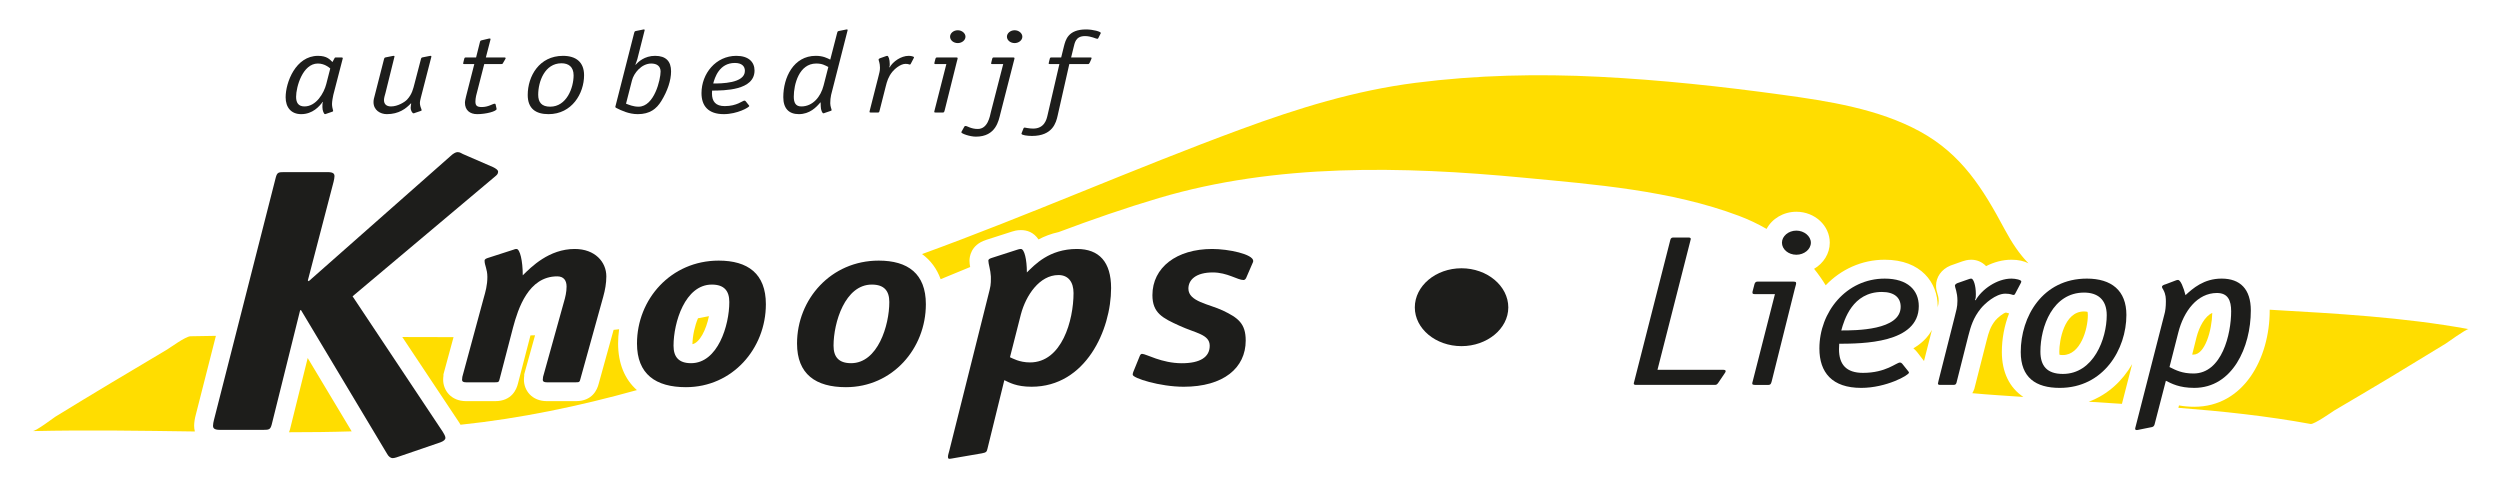
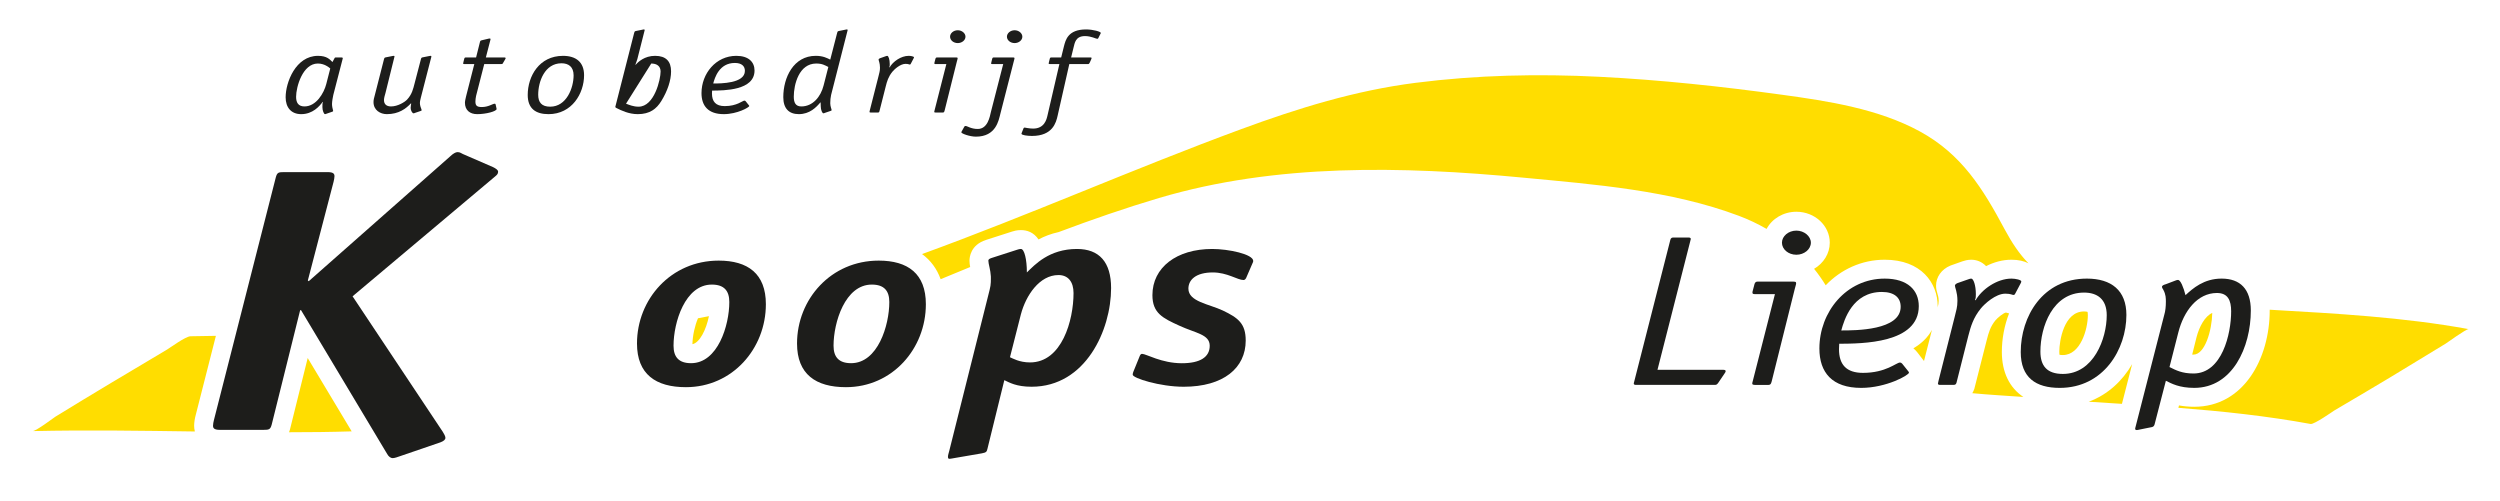
<svg xmlns="http://www.w3.org/2000/svg" x="0px" y="0px" width="364px" height="73px" viewBox="-4.751 -4.285 364 73" xml:space="preserve">
  <defs />
  <path fill="#1D1D1B" d="M43.777,9.544c-0.061,0.266-0.187,0.934-0.187,1.32c0,0.337,0.083,0.668,0.167,1 c0,0.071-0.102,0.118-0.182,0.135l-0.718,0.249c-0.124,0.036-0.203,0.087-0.285,0.087c-0.158,0-0.38-0.502-0.38-1.021 c0-0.335,0-0.616,0.08-0.733l-0.041-0.036c-0.478,0.656-1.461,1.79-3.125,1.79c-1.49,0-2.269-1.005-2.269-2.459 c0-2.169,1.466-6.03,4.711-6.03c1.309,0,1.727,0.533,2.107,0.901l0.28-0.518c0.02-0.046,0.059-0.15,0.182-0.15h0.882 c0.078,0,0.161,0.048,0.161,0.104c0,0.046-0.023,0.098-0.042,0.181L43.777,9.544z M43.335,5.684c-0.179-0.155-0.844-0.72-1.808-0.72 c-2.205,0-3.166,3.395-3.166,4.845c0,0.822,0.302,1.402,1.221,1.402c1.707,0,2.832-1.935,3.171-3.256L43.335,5.684z" />
  <path fill="#1D1D1B" d="M56.529,9.913c-0.062,0.264-0.142,0.548-0.142,0.813c0,0.353,0.142,0.671,0.261,1.024 c0,0.063-0.103,0.114-0.182,0.134l-0.724,0.244c-0.118,0.041-0.197,0.088-0.28,0.088c-0.177,0-0.423-0.415-0.423-0.784 c0-0.232,0.064-0.485,0.083-0.636l-0.043-0.032c-0.72,0.767-1.764,1.57-3.505,1.57c-0.945,0-1.941-0.57-1.941-1.754 c0-0.302,0.077-0.638,0.179-0.97l1.344-5.264c0.015-0.102,0.064-0.236,0.197-0.269l1.004-0.201c0.04,0,0.098-0.032,0.182-0.032 c0.158,0,0.158,0.047,0.142,0.134L51.373,9.26c-0.083,0.297-0.217,0.715-0.217,1.019c0,0.585,0.341,0.933,1.024,0.933 c0.98,0,2.002-0.631,2.343-0.999c0.724-0.784,0.882-1.558,1.083-2.324l0.924-3.542c0.016-0.102,0.059-0.236,0.194-0.269l1.004-0.201 c0.041,0,0.099-0.032,0.182-0.032c0.159,0,0.146,0.047,0.146,0.134L56.529,9.913z" />
  <path fill="#1D1D1B" d="M67.517,11.397c0,0.047,0.038,0.135,0.038,0.187c0,0.336-1.525,0.751-2.829,0.751 c-1.059,0-1.782-0.57-1.782-1.672c0-0.265,0.123-0.72,0.182-0.988l1.181-4.628h-1.466c-0.099,0-0.159-0.032-0.159-0.098 c0-0.036,0-0.036,0.06-0.27l0.099-0.398c0.041-0.154,0.083-0.202,0.261-0.202h1.466l0.578-2.308c0.043-0.115,0.063-0.15,0.202-0.182 l1.067-0.253c0.04,0,0.099-0.015,0.138-0.015c0.103,0,0.118,0.047,0.118,0.103c0,0.047-0.015,0.118-0.04,0.182L65.99,4.079h2.729 c0.098,0,0.156,0.048,0.156,0.104c0,0.046-0.038,0.098-0.078,0.181l-0.321,0.549c-0.058,0.115-0.098,0.134-0.261,0.134h-2.461 l-1.187,4.628c-0.063,0.253-0.098,0.636-0.098,0.842c0,0.617,0.275,0.783,0.936,0.783c0.965,0,1.585-0.487,1.87-0.487 c0.075,0,0.122,0.033,0.138,0.12L67.517,11.397z" />
  <path fill="#1D1D1B" d="M80.29,6.668c0,2.655-1.77,5.667-5.177,5.667c-1.861,0-3.028-0.803-3.028-2.791 c0-2.746,1.685-5.698,5.134-5.698C79.123,3.846,80.29,4.767,80.29,6.668z M76.998,4.928c-2.426,0-3.387,2.644-3.387,4.581 c0,1.107,0.502,1.738,1.743,1.738c2.387,0,3.411-2.738,3.411-4.564C78.764,5.435,78.02,4.928,76.998,4.928z" />
-   <path fill="#1D1D1B" d="M91.534,10.431c-0.7,1.134-1.665,1.904-3.428,1.904c-1.288,0-2.406-0.533-3.125-0.902 c-0.103-0.051-0.144-0.103-0.144-0.15c0-0.035,0.041-0.137,0.041-0.169l2.706-10.611c0.025-0.103,0.061-0.232,0.203-0.265l1-0.201 C88.83,0.037,88.889,0,88.964,0c0.143,0,0.167,0.052,0.143,0.135l-1.063,4.193c-0.06,0.217-0.182,0.518-0.278,0.786l0.037,0.036 c0.363-0.424,1.284-1.304,2.83-1.304c1.582,0,2.324,0.803,2.324,2.257C92.956,7.438,92.438,8.956,91.534,10.431z M86.398,10.812 c0.502,0.187,1.068,0.436,1.826,0.436c2.304,0,3.207-3.991,3.207-5.113c0-0.802-0.558-1.17-1.361-1.17 c-1.422,0-2.545,1.407-2.805,2.458L86.398,10.812z" />
+   <path fill="#1D1D1B" d="M91.534,10.431c-0.7,1.134-1.665,1.904-3.428,1.904c-1.288,0-2.406-0.533-3.125-0.902 c-0.103-0.051-0.144-0.103-0.144-0.15c0-0.035,0.041-0.137,0.041-0.169l2.706-10.611c0.025-0.103,0.061-0.232,0.203-0.265l1-0.201 C88.83,0.037,88.889,0,88.964,0c0.143,0,0.167,0.052,0.143,0.135l-1.063,4.193c-0.06,0.217-0.182,0.518-0.278,0.786l0.037,0.036 c0.363-0.424,1.284-1.304,2.83-1.304c1.582,0,2.324,0.803,2.324,2.257C92.956,7.438,92.438,8.956,91.534,10.431z M86.398,10.812 c0.502,0.187,1.068,0.436,1.826,0.436c2.304,0,3.207-3.991,3.207-5.113c0-0.802-0.558-1.17-1.361-1.17 L86.398,10.812z" />
  <path fill="#1D1D1B" d="M104.306,11.066c0.02,0.031,0.036,0.047,0.036,0.079c0,0.201-1.762,1.189-3.707,1.189 c-2.264,0-3.248-1.201-3.248-3.058c0-2.842,2.085-5.431,5.074-5.431c1.783,0,2.648,0.901,2.648,2.138 c0,2.909-4.411,2.909-6.178,2.924c0,0.152-0.02,0.282-0.02,0.415c0,1.194,0.561,1.842,1.865,1.842c1.787,0,2.589-0.802,2.865-0.802 c0.083,0,0.144,0.052,0.182,0.099L104.306,11.066z M103.706,6.035c0-0.703-0.482-1.154-1.462-1.154c-2.288,0-2.928,2.169-3.15,2.991 C100.196,7.872,103.706,7.872,103.706,6.035z" />
  <path fill="#1D1D1B" d="M117.139,0.502c0.019-0.103,0.058-0.232,0.201-0.265l1-0.201c0.043,0,0.103-0.037,0.178-0.037 c0.141,0,0.166,0.052,0.141,0.135l-2.402,9.409c-0.083,0.353-0.123,0.802-0.123,1.202c0,0.466,0.202,0.886,0.202,1.004 c0,0.063-0.119,0.114-0.202,0.134l-0.719,0.244c-0.122,0.041-0.206,0.088-0.28,0.088c-0.166,0-0.385-0.502-0.385-1.016 c-0.019-0.286-0.019-0.424-0.019-0.57h-0.041c-0.58,0.699-1.548,1.704-3.129,1.704c-1.443,0-2.265-0.818-2.265-2.474 c0-2.857,1.485-6.015,4.734-6.015c1.06,0,1.665,0.337,2.103,0.55L117.139,0.502z M115.854,5.466 c-0.501-0.249-0.884-0.502-1.763-0.502c-2.51,0-3.267,3.059-3.267,4.829c0,0.854,0.256,1.419,1.098,1.419 c1.668,0,2.829-1.402,3.248-3.07L115.854,5.466z" />
  <path fill="#1D1D1B" d="M123.153,6.838c0.118-0.506,0.221-0.767,0.221-1.269c0-0.673-0.203-1.041-0.203-1.174 c0-0.095,0.119-0.167,0.203-0.199l0.802-0.284c0.06-0.02,0.178-0.067,0.257-0.067c0.181,0,0.363,0.533,0.363,1.201 c0,0.17,0,0.32-0.064,0.455l0.045,0.027c0.478-0.85,1.663-1.684,2.786-1.684c0.32,0,0.763,0.098,0.763,0.214 c0,0.051-0.02,0.102-0.064,0.169l-0.398,0.768c-0.041,0.086-0.08,0.118-0.138,0.118c-0.144,0-0.182-0.099-0.646-0.099 c-0.739,0-1.605,0.783-1.903,1.15c-0.582,0.72-0.784,1.407-0.961,2.123l-0.926,3.648c-0.034,0.114-0.083,0.167-0.236,0.167h-1.046 c-0.1,0-0.159-0.036-0.159-0.104c0-0.032,0-0.032,0.059-0.269L123.153,6.838z" />
  <path fill="#1D1D1B" d="M132.797,11.765c-0.041,0.155-0.064,0.337-0.262,0.337h-1.062c-0.119,0-0.202-0.036-0.202-0.088 c0-0.064,0.02-0.15,0.043-0.201l1.723-6.767h-1.584c-0.139,0-0.162-0.051-0.162-0.119c0-0.032,0-0.067,0.023-0.134l0.139-0.534 c0.044-0.118,0.103-0.182,0.241-0.182h2.667c0.278,0,0.321,0.02,0.321,0.135c0,0.099-0.059,0.233-0.103,0.415L132.797,11.765z  M134.701,1.989c-0.624,0-1.122-0.42-1.122-0.933c0-0.501,0.498-0.936,1.122-0.936c0.601,0,1.122,0.435,1.122,0.936 C135.823,1.569,135.302,1.989,134.701,1.989z" />
  <path fill="#1D1D1B" d="M140.897,12.299c-0.241,0.937-0.624,3.312-3.552,3.312c-0.902,0-2.123-0.45-2.123-0.625 c0-0.043,0.04-0.126,0.06-0.162l0.364-0.648c0.059-0.118,0.137-0.118,0.202-0.118c0.237,0,0.778,0.434,1.763,0.434 c1.461,0,1.763-1.822,1.919-2.494l1.787-6.952h-1.604c-0.099,0-0.159-0.032-0.159-0.098c0-0.036,0-0.036,0.06-0.27l0.099-0.398 c0.043-0.154,0.083-0.202,0.26-0.202h2.668c0.281,0,0.319,0.02,0.319,0.135c0,0.099-0.06,0.233-0.099,0.415L140.897,12.299z  M142.98,1.989c-0.62,0-1.122-0.42-1.122-0.933c0-0.501,0.502-0.936,1.122-0.936c0.605,0,1.122,0.435,1.122,0.936 C144.102,1.569,143.585,1.989,142.98,1.989z" />
  <path fill="#1D1D1B" d="M150.939,5.047l-1.702,7.521c-0.219,0.988-0.72,2.94-3.731,2.94c-0.661,0-1.526-0.115-1.526-0.315 c0-0.032,0-0.087,0.024-0.115l0.275-0.692c0.029-0.043,0.087-0.099,0.147-0.099c0.078,0,0.66,0.15,1.244,0.15 c1.64,0,1.961-1.316,2.099-1.937l1.727-7.454h-1.402c-0.1,0-0.16-0.032-0.16-0.098c0-0.036,0-0.036,0.06-0.27l0.1-0.398 c0.04-0.154,0.082-0.202,0.261-0.202h1.403l0.398-1.608C150.398,1.542,150.742,0,153.386,0c1.005,0,2.147,0.32,2.147,0.518 c0,0.021-0.024,0.037-0.024,0.052l-0.36,0.719c-0.016,0.032-0.075,0.079-0.139,0.079c-0.178,0-0.9-0.399-1.782-0.399 c-1.407,0-1.502,1.036-1.668,1.656l-0.356,1.454h2.826c0.099,0,0.158,0.032,0.158,0.104c0,0.031,0,0.031-0.098,0.264l-0.182,0.399 c-0.078,0.15-0.119,0.201-0.262,0.201H150.939z" />
  <path fill="#FFDD00" d="M295.604,47.41c2.568,0,3.636-3.779,3.636-5.801c0-0.264-0.032-0.414-0.047-0.486 c-0.089-0.025-0.253-0.061-0.506-0.061c-2.939,0-3.604,4.323-3.604,5.841c0,0.222,0.016,0.371,0.031,0.466 C295.209,47.392,295.367,47.41,295.604,47.41z" />
  <path fill="#FFDD00" d="M287.322,41.225c-0.019,0-0.025,0-0.041,0c-0.356,0.094-1.13,0.69-1.511,1.149 c-0.717,0.893-0.97,1.73-1.263,2.9l-1.796,7.059c-0.078,0.229-0.182,0.434-0.292,0.632c2.499,0.236,5.005,0.372,7.431,0.545 c-2.007-1.336-3.131-3.587-3.131-6.543c0-1.93,0.364-3.85,1.052-5.622C287.581,41.303,287.431,41.255,287.322,41.225z" />
  <path fill="#FFDD00" d="M273.836,46.427c0.182,0.16,0.362,0.334,0.522,0.523l1.026,1.328l1.155-4.529 C275.907,44.903,274.958,45.772,273.836,46.427z" />
  <path fill="#FFDD00" d="M314.431,47.346c0.062,0,0.127,0,0.188,0c1.646,0,2.682-3.462,2.736-6.069 c-1.074,0.473-1.896,2.006-2.292,3.539L314.431,47.346z" />
  <path fill="#FFDD00" d="M257.443,31.048c0-0.617-0.41-0.996-0.641-0.996c-0.292,0-0.64,0.442-0.64,0.996 c0,0.521,0.301,0.996,0.64,0.996C257.063,32.044,257.443,31.656,257.443,31.048z" />
  <path fill="#FFDD00" d="M299.367,54.207c1.613,0.104,3.225,0.205,4.836,0.308l1.486-5.784 C304.283,51.17,302.14,53.179,299.367,54.207z" />
  <path fill="#FFDD00" d="M40.05,47.843l-2.588,10.426c-0.036,0.135-0.087,0.262-0.131,0.381c3.04,0,6.08-0.032,9.123-0.129 L40.05,47.843z" />
  <path fill="#FFDD00" d="M23.514,57.7c0-0.466,0.11-1.122,0.226-1.532l2.944-11.555c-1.234,0.014-2.463,0.029-3.696,0.062 c-0.73,0.016-2.996,1.691-3.417,1.936c-2.72,1.604-5.435,3.225-8.146,4.854c-2.708,1.619-5.414,3.264-8.106,4.916 C3.091,56.523,0.53,58.474,0,58.482c7.872-0.18,15.749-0.055,23.621,0.057C23.554,58.269,23.514,57.984,23.514,57.7z" />
  <path fill="#FFDD00" d="M248.433,27.14c1.406,0.529,2.75,1.166,4.03,1.905c0.791-1.483,2.441-2.499,4.339-2.499 c2.68,0,4.861,2.016,4.861,4.502c0,1.604-0.917,3.007-2.284,3.809c0.616,0.759,1.179,1.562,1.691,2.396 c2.204-2.301,5.239-3.723,8.593-3.723c5.325,0,7.713,3.394,7.713,6.757c0,0.067-0.008,0.13-0.008,0.202 c0.104-0.416,0.15-0.633,0.15-0.98c0-0.467-0.096-0.76-0.181-1.04c-0.086-0.284-0.199-0.671-0.199-1.157 c0-1.262,0.791-2.379,2.062-2.913l0.144-0.056l1.642-0.581c0.279-0.091,0.723-0.231,1.277-0.231c0.748,0,1.532,0.275,2.163,0.932 c1.123-0.574,2.387-0.932,3.692-0.932c1.018,0,1.835,0.195,2.474,0.524c-1.312-1.348-2.419-2.995-3.455-4.933 c-3.187-5.955-6.251-10.938-12.355-14.271c-6.036-3.292-13.318-4.414-20.035-5.335c-8.829-1.213-17.713-2.173-26.621-2.62 c-8.924-0.455-17.887-0.256-26.756,0.877c-8.812,1.122-17.118,3.696-25.422,6.754c-15.595,5.742-30.833,12.5-46.449,18.18 c1.247,0.904,2.163,2.142,2.708,3.66c1.435-0.591,2.865-1.177,4.3-1.771c-0.06-0.301-0.1-0.602-0.1-0.926 c0-0.521,0.174-2.291,2.376-3.006l0.075-0.029l3.742-1.201c0.229-0.076,0.69-0.217,1.295-0.217c0.881,0,1.851,0.303,2.564,1.363 c0.834-0.447,1.811-0.83,2.938-1.076c4.825-1.812,9.689-3.501,14.619-4.963c17.071-5.054,35.408-4.627,52.964-2.963 C227.44,22.57,238.521,23.414,248.433,27.14z" />
  <path fill="#FFDD00" d="M325.718,40.81c0,0.034,0,0.066,0,0.105c0,6.968-3.77,14.026-10.988,14.026c-0.844,0-1.579-0.08-2.22-0.198 l-0.088,0.349c6.443,0.505,12.878,1.185,19.256,2.354c0.489,0.095,3.272-1.85,3.415-1.945c2.733-1.595,5.437-3.216,8.157-4.836 c2.703-1.627,5.405-3.273,8.102-4.926c-0.01,0.01,3.019-2.156,3.319-2.109C345.108,41.888,335.408,41.371,325.718,40.81z" />
-   <path fill="#FFDD00" d="M85.245,45.733c0-0.71,0.052-1.398,0.146-2.078c-0.272,0.023-0.532,0.056-0.8,0.087l-2.178,7.865 c-0.207,0.828-0.915,2.514-3.299,2.514h-4.242c-2.193,0-3.34-1.575-3.34-3.123c0-0.237,0.024-0.428,0.043-0.562v-0.229l1.577-5.675 c-0.221,0-0.438,0.017-0.668,0.017l-1.825,7.025c-0.199,0.822-0.894,2.547-3.312,2.547h-4.237c-2.192,0-3.338-1.575-3.338-3.123 c0-0.237,0.022-0.428,0.043-0.554v-0.231l1.469-5.411c-2.486,0.006-4.97,0-7.462-0.017l8.289,12.457 c0.056,0.096,0.122,0.205,0.189,0.316c8.727-0.918,17.271-2.703,25.68-5.045C86.214,50.95,85.245,48.642,85.245,45.733z" />
  <path fill="#FFDD00" d="M98.47,41.75c-0.534,0.104-1.064,0.21-1.594,0.305c-0.471,1.118-0.779,2.511-0.81,3.774 C97.117,45.615,98.059,43.757,98.47,41.75z" />
  <path fill="#1D1D1B" d="M95.117,52.088c-4.394,0-7.122-1.89-7.122-6.355c0-6.452,4.941-12.073,11.897-12.073 c4.227,0,6.868,1.885,6.868,6.352C106.76,46.459,101.899,52.088,95.117,52.088z M101.437,39.695c0-1.636-0.751-2.545-2.55-2.545 c-3.895,0-5.571,5.517-5.571,8.9c0,1.635,0.754,2.545,2.553,2.545C99.766,48.595,101.437,43.079,101.437,39.695z" />
  <path fill="#1D1D1B" d="M118.414,52.088c-4.394,0-7.117-1.89-7.117-6.355c0-6.452,4.939-12.073,11.892-12.073 c4.229,0,6.866,1.885,6.866,6.352C130.054,46.459,125.201,52.088,118.414,52.088z M124.733,39.695c0-1.636-0.75-2.545-2.552-2.545 c-3.892,0-5.568,5.517-5.568,8.9c0,1.635,0.755,2.545,2.557,2.545C123.062,48.595,124.733,43.079,124.733,39.695z" />
  <path fill="#1D1D1B" d="M59.712,58.579c0.125,0.228,0.391,0.607,0.391,0.884c0,0.27-0.266,0.482-0.724,0.656l-5.912,2.024 c-0.337,0.109-0.724,0.276-1.056,0.276c-0.265,0-0.588-0.223-0.789-0.602L39.082,40.876h-0.13l-4.142,16.656 c-0.193,0.714-0.391,0.77-1.181,0.77h-6.375c-0.858,0-0.988-0.277-0.988-0.603c0-0.167,0.061-0.601,0.13-0.822l9.01-35.338 c0.194-0.712,0.391-0.764,1.177-0.764h6.379c0.854,0,0.988,0.269,0.988,0.601c0,0.163-0.067,0.602-0.135,0.818L40.07,36.553 l0.131,0.106l20.609-18.19c0.395-0.384,0.791-0.606,1.047-0.606c0.399,0,0.528,0.172,0.79,0.278l4.407,1.913 c0.327,0.169,0.719,0.383,0.719,0.663c0,0.324-0.193,0.49-0.459,0.708L46.583,38.857L59.712,58.579z" />
-   <path fill="#1D1D1B" d="M79.749,50.919c-0.092,0.418-0.183,0.459-0.635,0.459h-4.242c-0.368,0-0.594-0.081-0.594-0.381 c0-0.119,0.043-0.271,0.043-0.419l3.013-10.823c0.229-0.764,0.407-1.521,0.407-2.32c0-0.873-0.407-1.482-1.363-1.482 c-4.197,0-5.698,4.71-6.43,7.441l-1.96,7.525c-0.091,0.418-0.183,0.459-0.641,0.459h-4.237c-0.363,0-0.587-0.081-0.587-0.381 c0-0.119,0.042-0.271,0.042-0.419l3.098-11.433c0.273-0.953,0.545-1.897,0.545-3.111c0-1.145-0.406-1.676-0.406-2.363 c0-0.26,0.319-0.34,0.544-0.419l3.648-1.177c0.135-0.036,0.225-0.11,0.459-0.11c0.497,0,0.909,1.706,0.909,3.839 c1.228-1.22,3.829-3.839,7.567-3.839c2.96,0,4.601,1.899,4.601,3.987c0,0.987-0.182,2.014-0.45,2.96L79.749,50.919z" />
  <path fill="#1D1D1B" d="M139.017,61.076c-0.096,0.387-0.139,0.529-0.823,0.648l-4.006,0.688c-0.187,0.03-0.55,0.109-0.689,0.109 c-0.225,0-0.225-0.157-0.225-0.338c0-0.23,0.135-0.578,0.182-0.799l5.88-23.453c0.229-0.84,0.182-1.52,0.182-1.979 c-0.042-0.914-0.364-1.823-0.364-2.281c0-0.26,0.322-0.34,0.546-0.419l3.652-1.177c0.134-0.036,0.315-0.11,0.545-0.11 c0.501,0,0.865,1.521,0.865,3.417c1.139-1.103,3.232-3.417,7.292-3.417c3.237,0,4.971,1.899,4.971,5.694 c0,6.082-3.691,14.365-11.578,14.365c-2.233,0-3.236-0.617-3.967-0.957L139.017,61.076z M142.301,47.726 c0.367,0.157,1.366,0.758,2.92,0.758c4.649,0,6.335-6.148,6.335-10.098c0-1.632-0.779-2.624-2.189-2.624 c-2.778,0-4.739,2.965-5.47,5.7L142.301,47.726z" />
  <path fill="#1D1D1B" d="M176.671,36.222c-0.137,0.229-0.276,0.264-0.368,0.264c-0.864,0-2.367-1.104-4.469-1.104 c-2.459,0-3.554,1.068-3.554,2.359c0,1.896,3.007,2.238,5.017,3.186c2.232,1.067,3.328,1.897,3.328,4.371 c0,3.992-3.234,6.727-9.028,6.727c-3.466,0-7.426-1.256-7.426-1.755c0-0.157,0.039-0.26,0.087-0.41l0.957-2.356 c0.094-0.189,0.186-0.268,0.32-0.268c0.593,0,2.83,1.366,5.791,1.366c2.688,0,4.058-0.907,4.058-2.544 c0-1.67-2.051-1.826-4.423-2.925c-2.414-1.1-3.92-1.821-3.92-4.446c0-4.027,3.514-6.722,8.707-6.722 c2.371,0,5.972,0.757,5.972,1.751c0,0.105-0.044,0.188-0.093,0.299L176.671,36.222z" />
-   <path fill="#1D1D1B" d="M201.246,40.477c0-3.134,3.043-5.702,6.798-5.702c3.73,0,6.813,2.568,6.813,5.702 c0,3.099-3.083,5.636-6.813,5.636C204.289,46.113,201.246,43.576,201.246,40.477z" />
  <path fill="#1D1D1B" d="M245.414,51.471c-0.15,0.191-0.222,0.285-0.491,0.285h-11.501c-0.188,0-0.299-0.064-0.299-0.222 l5.335-20.926c0.079-0.248,0.222-0.312,0.45-0.312h2.144c0.188,0,0.378,0.026,0.378,0.216c0,0.096-0.078,0.188-0.078,0.313 l-4.774,18.733h9.517c0.221,0,0.411,0.029,0.411,0.188c0,0.158-0.151,0.315-0.223,0.442L245.414,51.471z" />
  <path fill="#1D1D1B" d="M253.237,51.124c-0.078,0.284-0.117,0.633-0.488,0.633h-1.993c-0.229,0-0.378-0.064-0.378-0.159 c0-0.126,0.03-0.284,0.069-0.378l3.234-12.683h-2.972c-0.263,0-0.302-0.1-0.302-0.222c0-0.063,0-0.126,0.039-0.249l0.263-1.004 c0.078-0.221,0.188-0.347,0.459-0.347h4.994c0.529,0,0.602,0.035,0.602,0.253c0,0.186-0.11,0.438-0.189,0.786L253.237,51.124z  M256.802,32.806c-1.161,0-2.101-0.787-2.101-1.758c0-0.941,0.939-1.755,2.101-1.755c1.131,0,2.11,0.813,2.11,1.755 C258.913,32.019,257.933,32.806,256.802,32.806z" />
  <path fill="#1D1D1B" d="M273.125,49.812c0.03,0.062,0.071,0.095,0.071,0.158c0,0.371-3.312,2.221-6.955,2.221 c-4.247,0-6.088-2.252-6.088-5.731c0-5.326,3.911-10.18,9.51-10.18c3.343,0,4.962,1.692,4.962,4.008 c0,5.452-8.274,5.452-11.586,5.478c0,0.285-0.031,0.536-0.031,0.791c0,2.229,1.057,3.447,3.493,3.447 c3.352,0,4.854-1.504,5.374-1.504c0.159,0,0.269,0.088,0.347,0.182L273.125,49.812z M271.987,40.38c0-1.314-0.901-2.156-2.735-2.156 c-4.284,0-5.494,4.072-5.913,5.604C265.411,43.828,271.987,43.828,271.987,40.38z" />
  <path fill="#1D1D1B" d="M279.842,41.888c0.229-0.944,0.41-1.443,0.41-2.379c0-1.258-0.368-1.945-0.368-2.197 c0-0.186,0.229-0.312,0.368-0.375l1.519-0.531c0.11-0.035,0.333-0.126,0.493-0.126c0.329,0,0.669,1.001,0.669,2.257 c0,0.312,0,0.594-0.118,0.846l0.079,0.061c0.902-1.598,3.114-3.163,5.226-3.163c0.607,0,1.429,0.19,1.429,0.408 c0,0.09-0.038,0.186-0.109,0.312l-0.76,1.438c-0.07,0.158-0.142,0.222-0.253,0.222c-0.268,0-0.348-0.186-1.216-0.186 c-1.385,0-3.003,1.471-3.557,2.158c-1.099,1.349-1.472,2.636-1.818,3.981l-1.723,6.828c-0.08,0.222-0.15,0.315-0.452,0.315h-1.95 c-0.191,0-0.302-0.064-0.302-0.189c0-0.062,0-0.062,0.11-0.499L279.842,41.888z" />
  <path fill="#1D1D1B" d="M304.852,41.572c0,4.984-3.313,10.619-9.705,10.619c-3.495,0-5.677-1.502-5.677-5.224 c0-5.142,3.161-10.688,9.627-10.688C302.668,36.28,304.852,38.002,304.852,41.572z M298.687,38.315 c-4.553,0-6.355,4.952-6.355,8.588c0,2.062,0.934,3.256,3.272,3.256c4.475,0,6.386-5.136,6.386-8.55 C301.99,39.255,300.598,38.315,298.687,38.315z" />
  <path fill="#1D1D1B" d="M311.996,36.562c0.111-0.032,0.222-0.092,0.366-0.092c0.156,0,0.346,0.186,0.568,0.656 c0.189,0.406,0.409,1.062,0.528,1.565c1.052-0.974,2.664-2.412,5.256-2.412c2.713,0,4.254,1.533,4.254,4.636 c0,5.356-2.672,11.275-8.238,11.275c-2.18,0-3.3-0.624-4.131-1.035l-1.614,6.236c-0.039,0.189-0.118,0.434-0.371,0.497l-1.88,0.38 c-0.08,0-0.191,0.063-0.349,0.063c-0.254,0-0.254-0.095-0.254-0.253l4.245-16.567c0.151-0.471,0.223-1.192,0.223-1.849 c0-0.506,0-1.068-0.373-1.756c-0.039-0.127-0.191-0.217-0.191-0.438c0-0.216,0.373-0.315,0.564-0.374L311.996,36.562z  M311.127,49.157c0.932,0.466,1.841,0.939,3.492,0.939c4.144,0,5.486-5.737,5.486-9.055c0-1.599-0.48-2.667-2.07-2.667 c-2.846,0-4.838,2.633-5.628,5.762L311.127,49.157z" />
</svg>